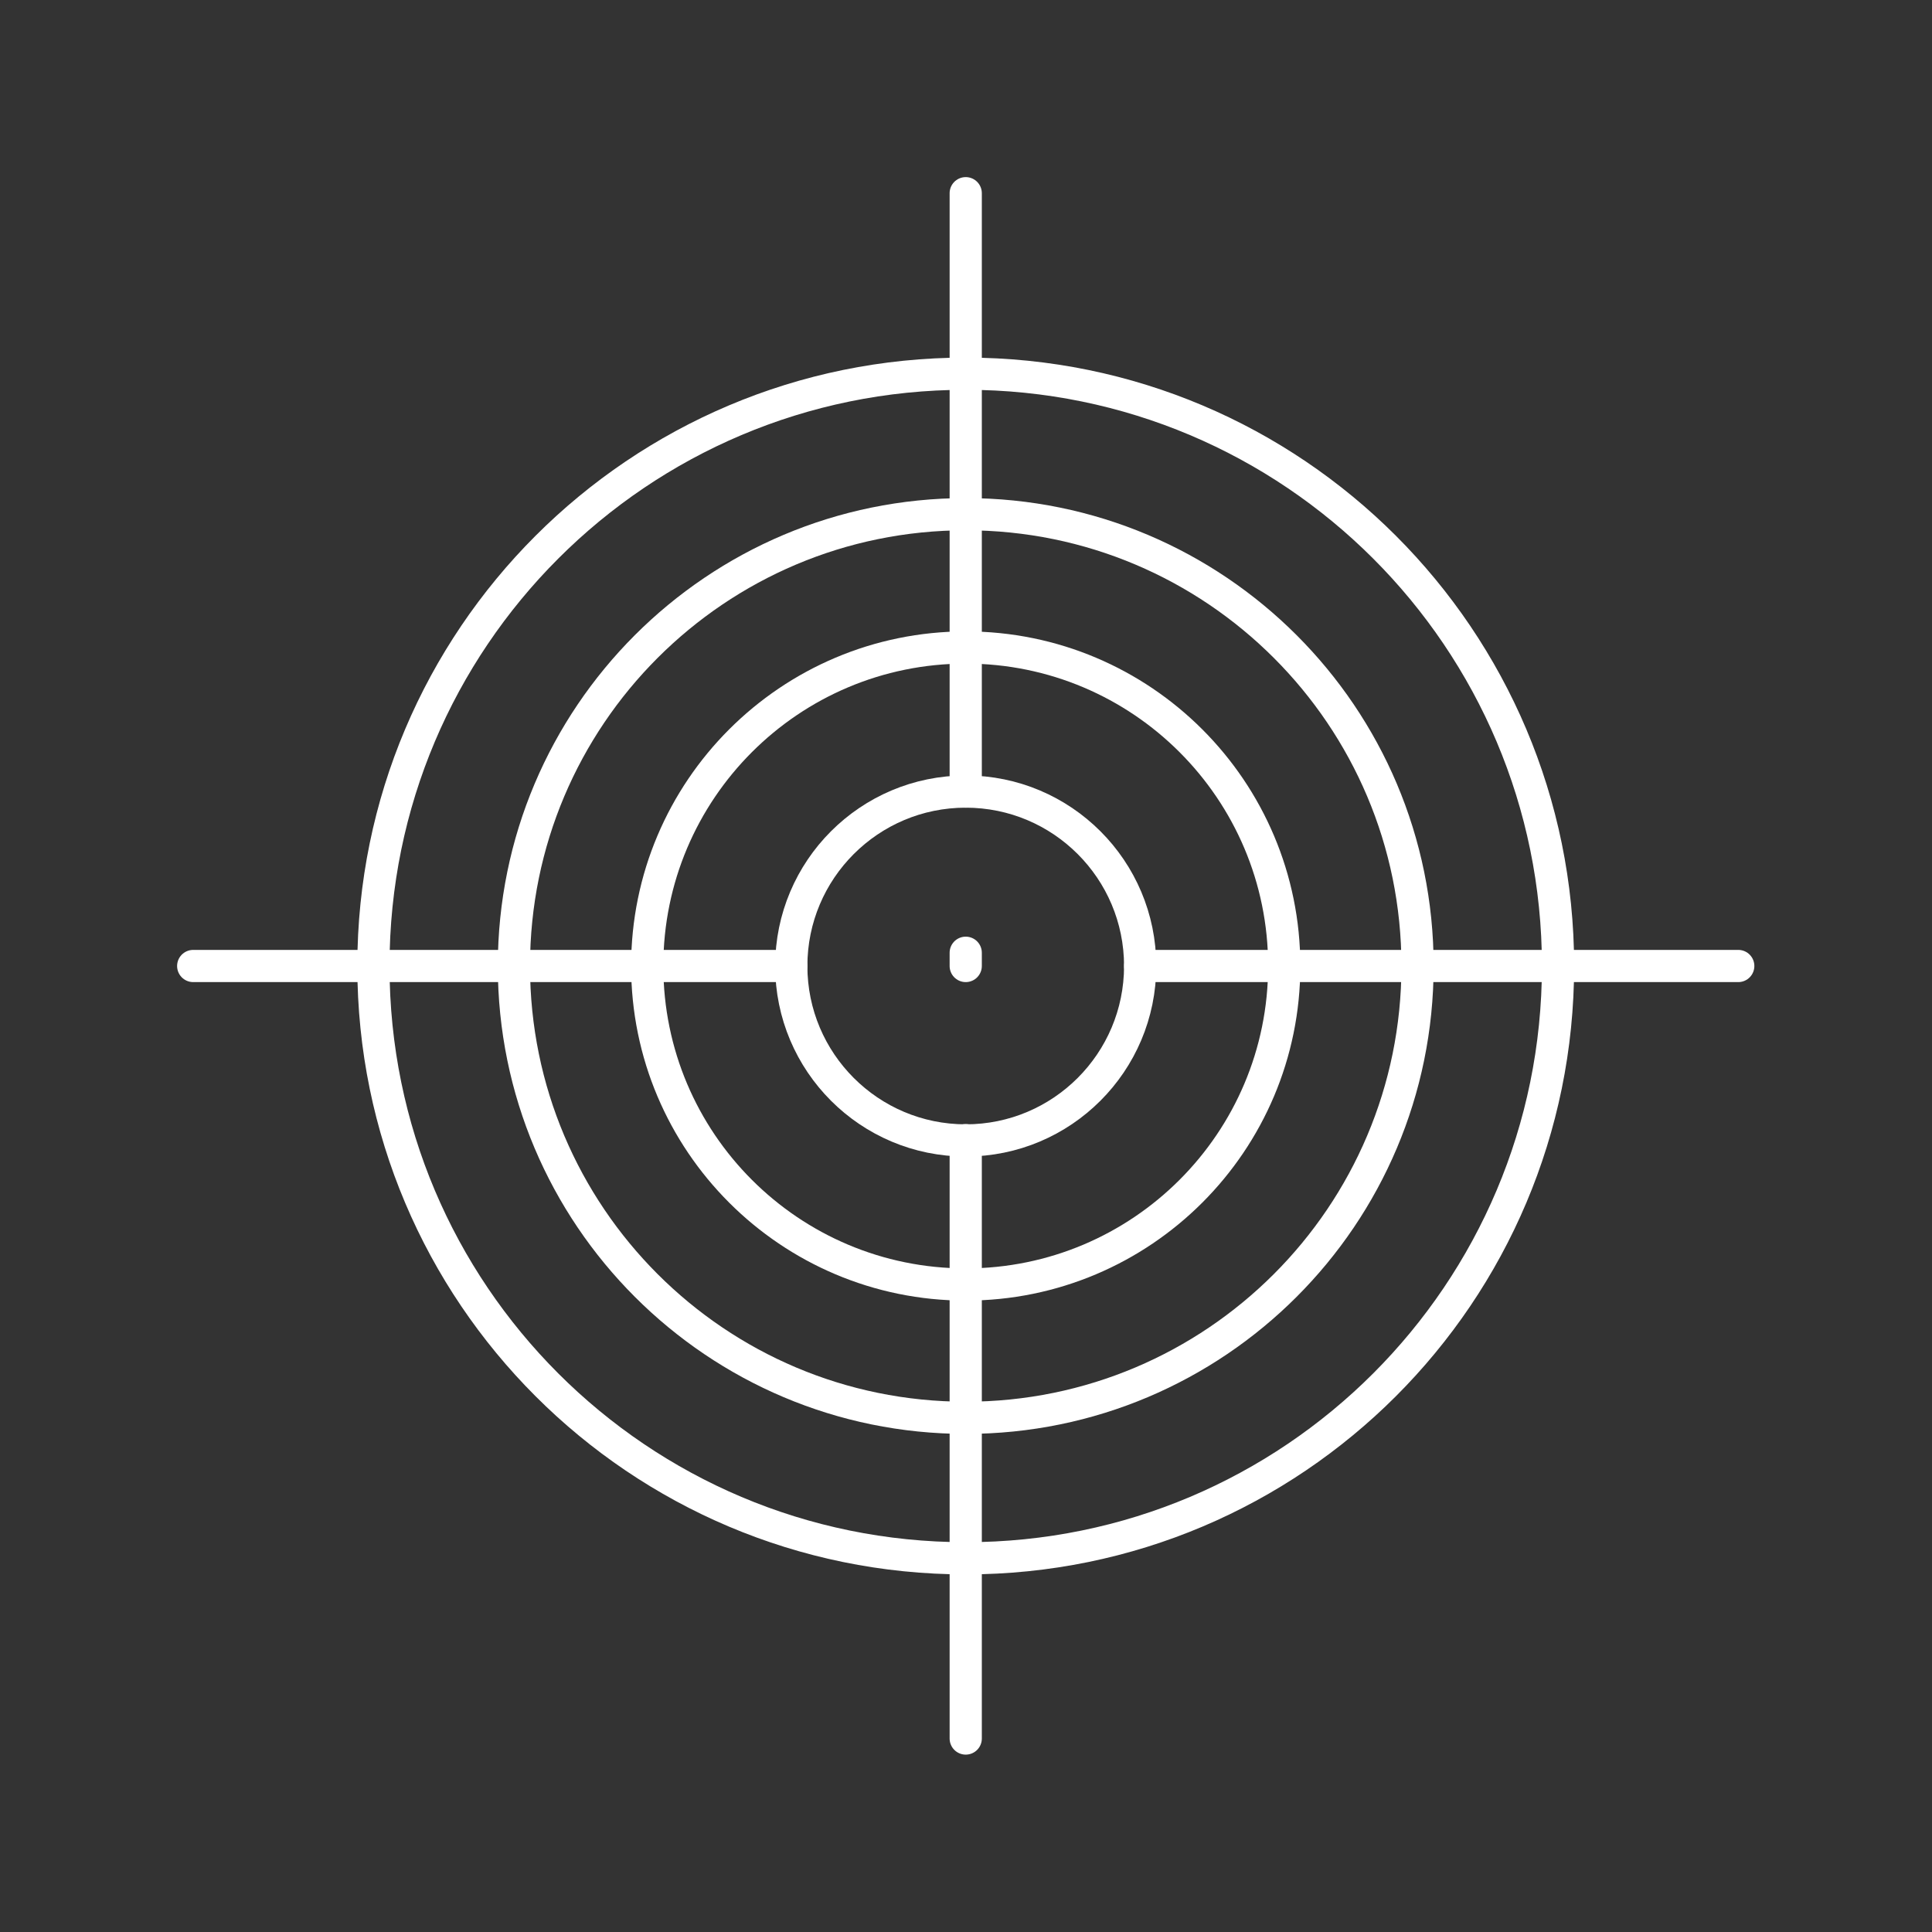
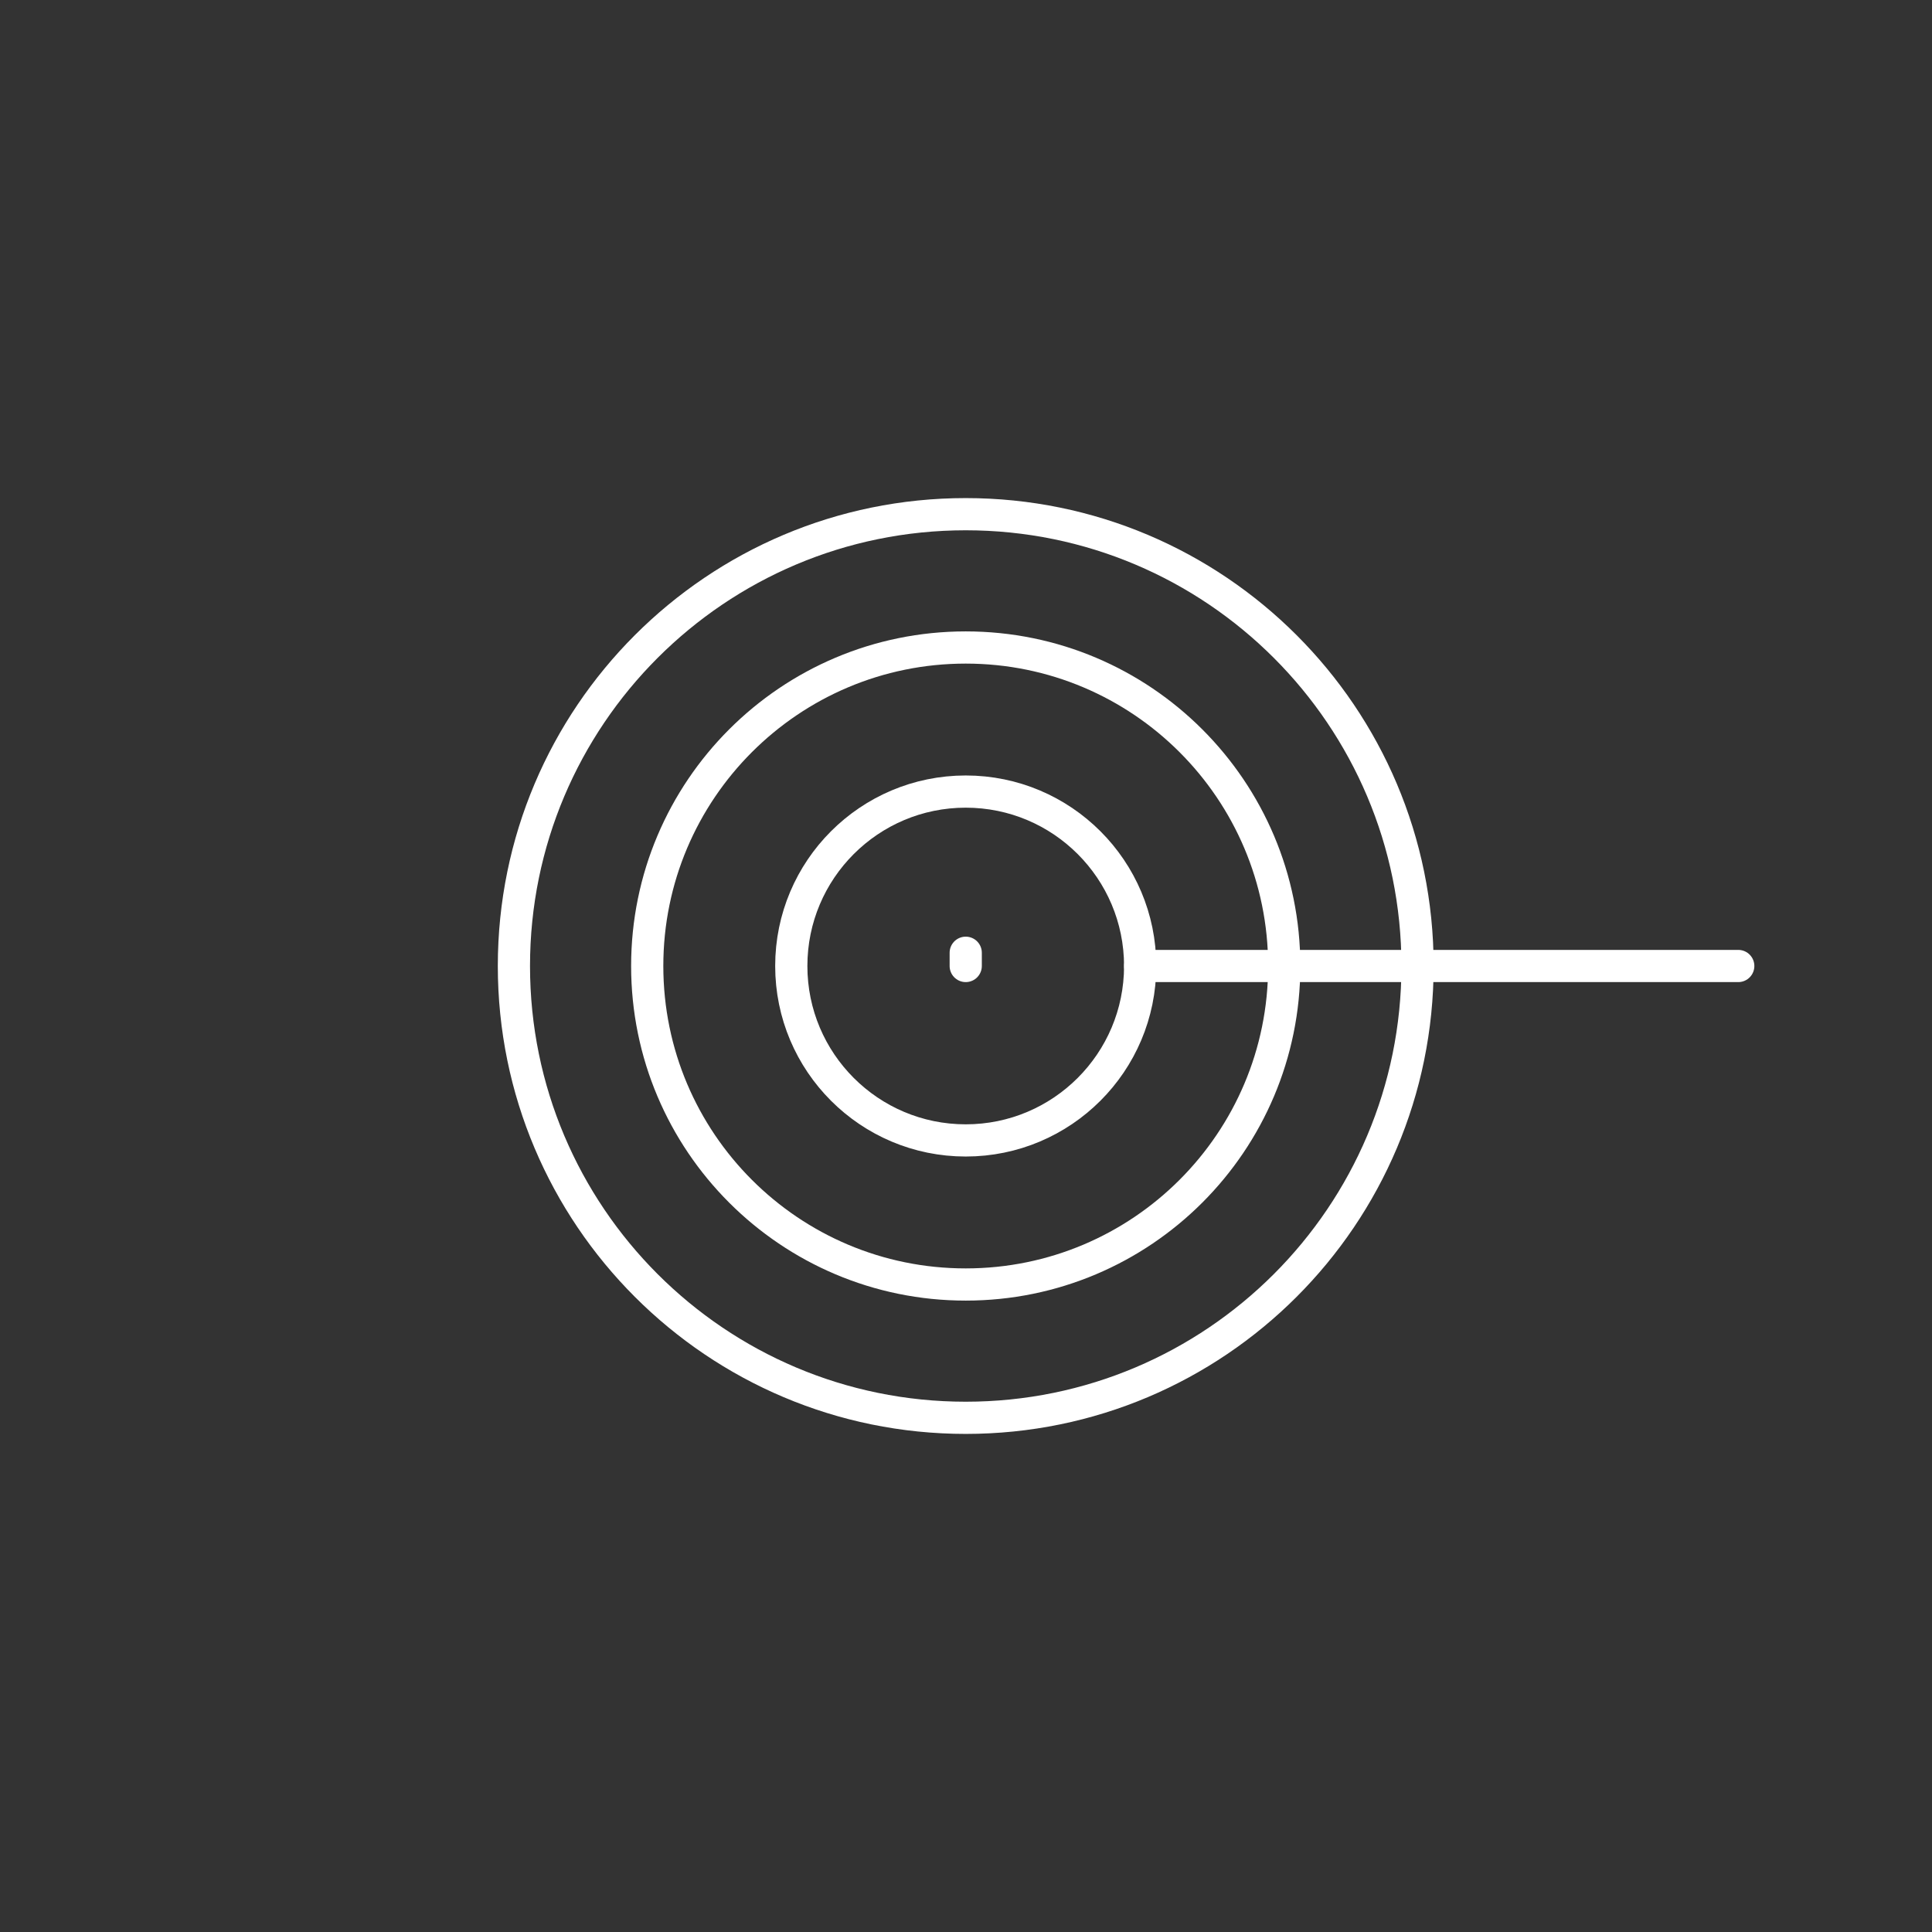
<svg xmlns="http://www.w3.org/2000/svg" width="120" height="120" viewBox="0 0 120 120" fill="none">
  <rect x="0" y="0" width="120" height="120" fill="#333333" stroke="none" />
-   <path d="M59.983 70.834C65.966 70.834 70.817 65.983 70.817 60C70.817 54.016 65.966 49.166 59.983 49.166C53.999 49.166 49.148 54.016 49.148 60C49.148 65.983 53.999 70.834 59.983 70.834Z" stroke="white" stroke-width="2" stroke-linecap="round" stroke-linejoin="round" />
+   <path d="M59.983 70.834C65.966 70.834 70.817 65.983 70.817 60C70.817 54.016 65.966 49.166 59.983 49.166C53.999 49.166 49.148 54.016 49.148 60C49.148 65.983 53.999 70.834 59.983 70.834" stroke="white" stroke-width="2" stroke-linecap="round" stroke-linejoin="round" />
  <path d="M59.983 79.783C70.909 79.783 79.766 70.926 79.766 60C79.766 49.074 70.909 40.217 59.983 40.217C49.057 40.217 40.2 49.074 40.2 60C40.2 70.926 49.057 79.783 59.983 79.783Z" stroke="white" stroke-width="2" stroke-linecap="round" stroke-linejoin="round" />
  <path d="M59.983 88.063C75.482 88.063 88.046 75.499 88.046 60C88.046 44.501 75.482 31.937 59.983 31.937C44.484 31.937 31.92 44.501 31.92 60C31.92 75.499 44.484 88.063 59.983 88.063Z" stroke="white" stroke-width="2" stroke-linecap="round" stroke-linejoin="round" />
-   <path d="M59.983 96.789C80.301 96.789 96.772 80.318 96.772 60C96.772 39.682 80.301 23.211 59.983 23.211C39.665 23.211 23.194 39.682 23.194 60C23.194 80.318 39.665 96.789 59.983 96.789Z" stroke="white" stroke-width="2" stroke-linecap="round" stroke-linejoin="round" />
-   <path d="M59.983 12V49.166" stroke="white" stroke-width="2" stroke-linecap="round" stroke-linejoin="round" />
-   <path d="M59.983 70.817V107.983" stroke="white" stroke-width="2" stroke-linecap="round" stroke-linejoin="round" />
  <path d="M107.966 60H70.817" stroke="white" stroke-width="2" stroke-linecap="round" stroke-linejoin="round" />
-   <path d="M49.149 60H12" stroke="white" stroke-width="2" stroke-linecap="round" stroke-linejoin="round" />
  <path d="M59.983 60V59.177" stroke="white" stroke-width="2" stroke-linecap="round" stroke-linejoin="round" />
</svg>